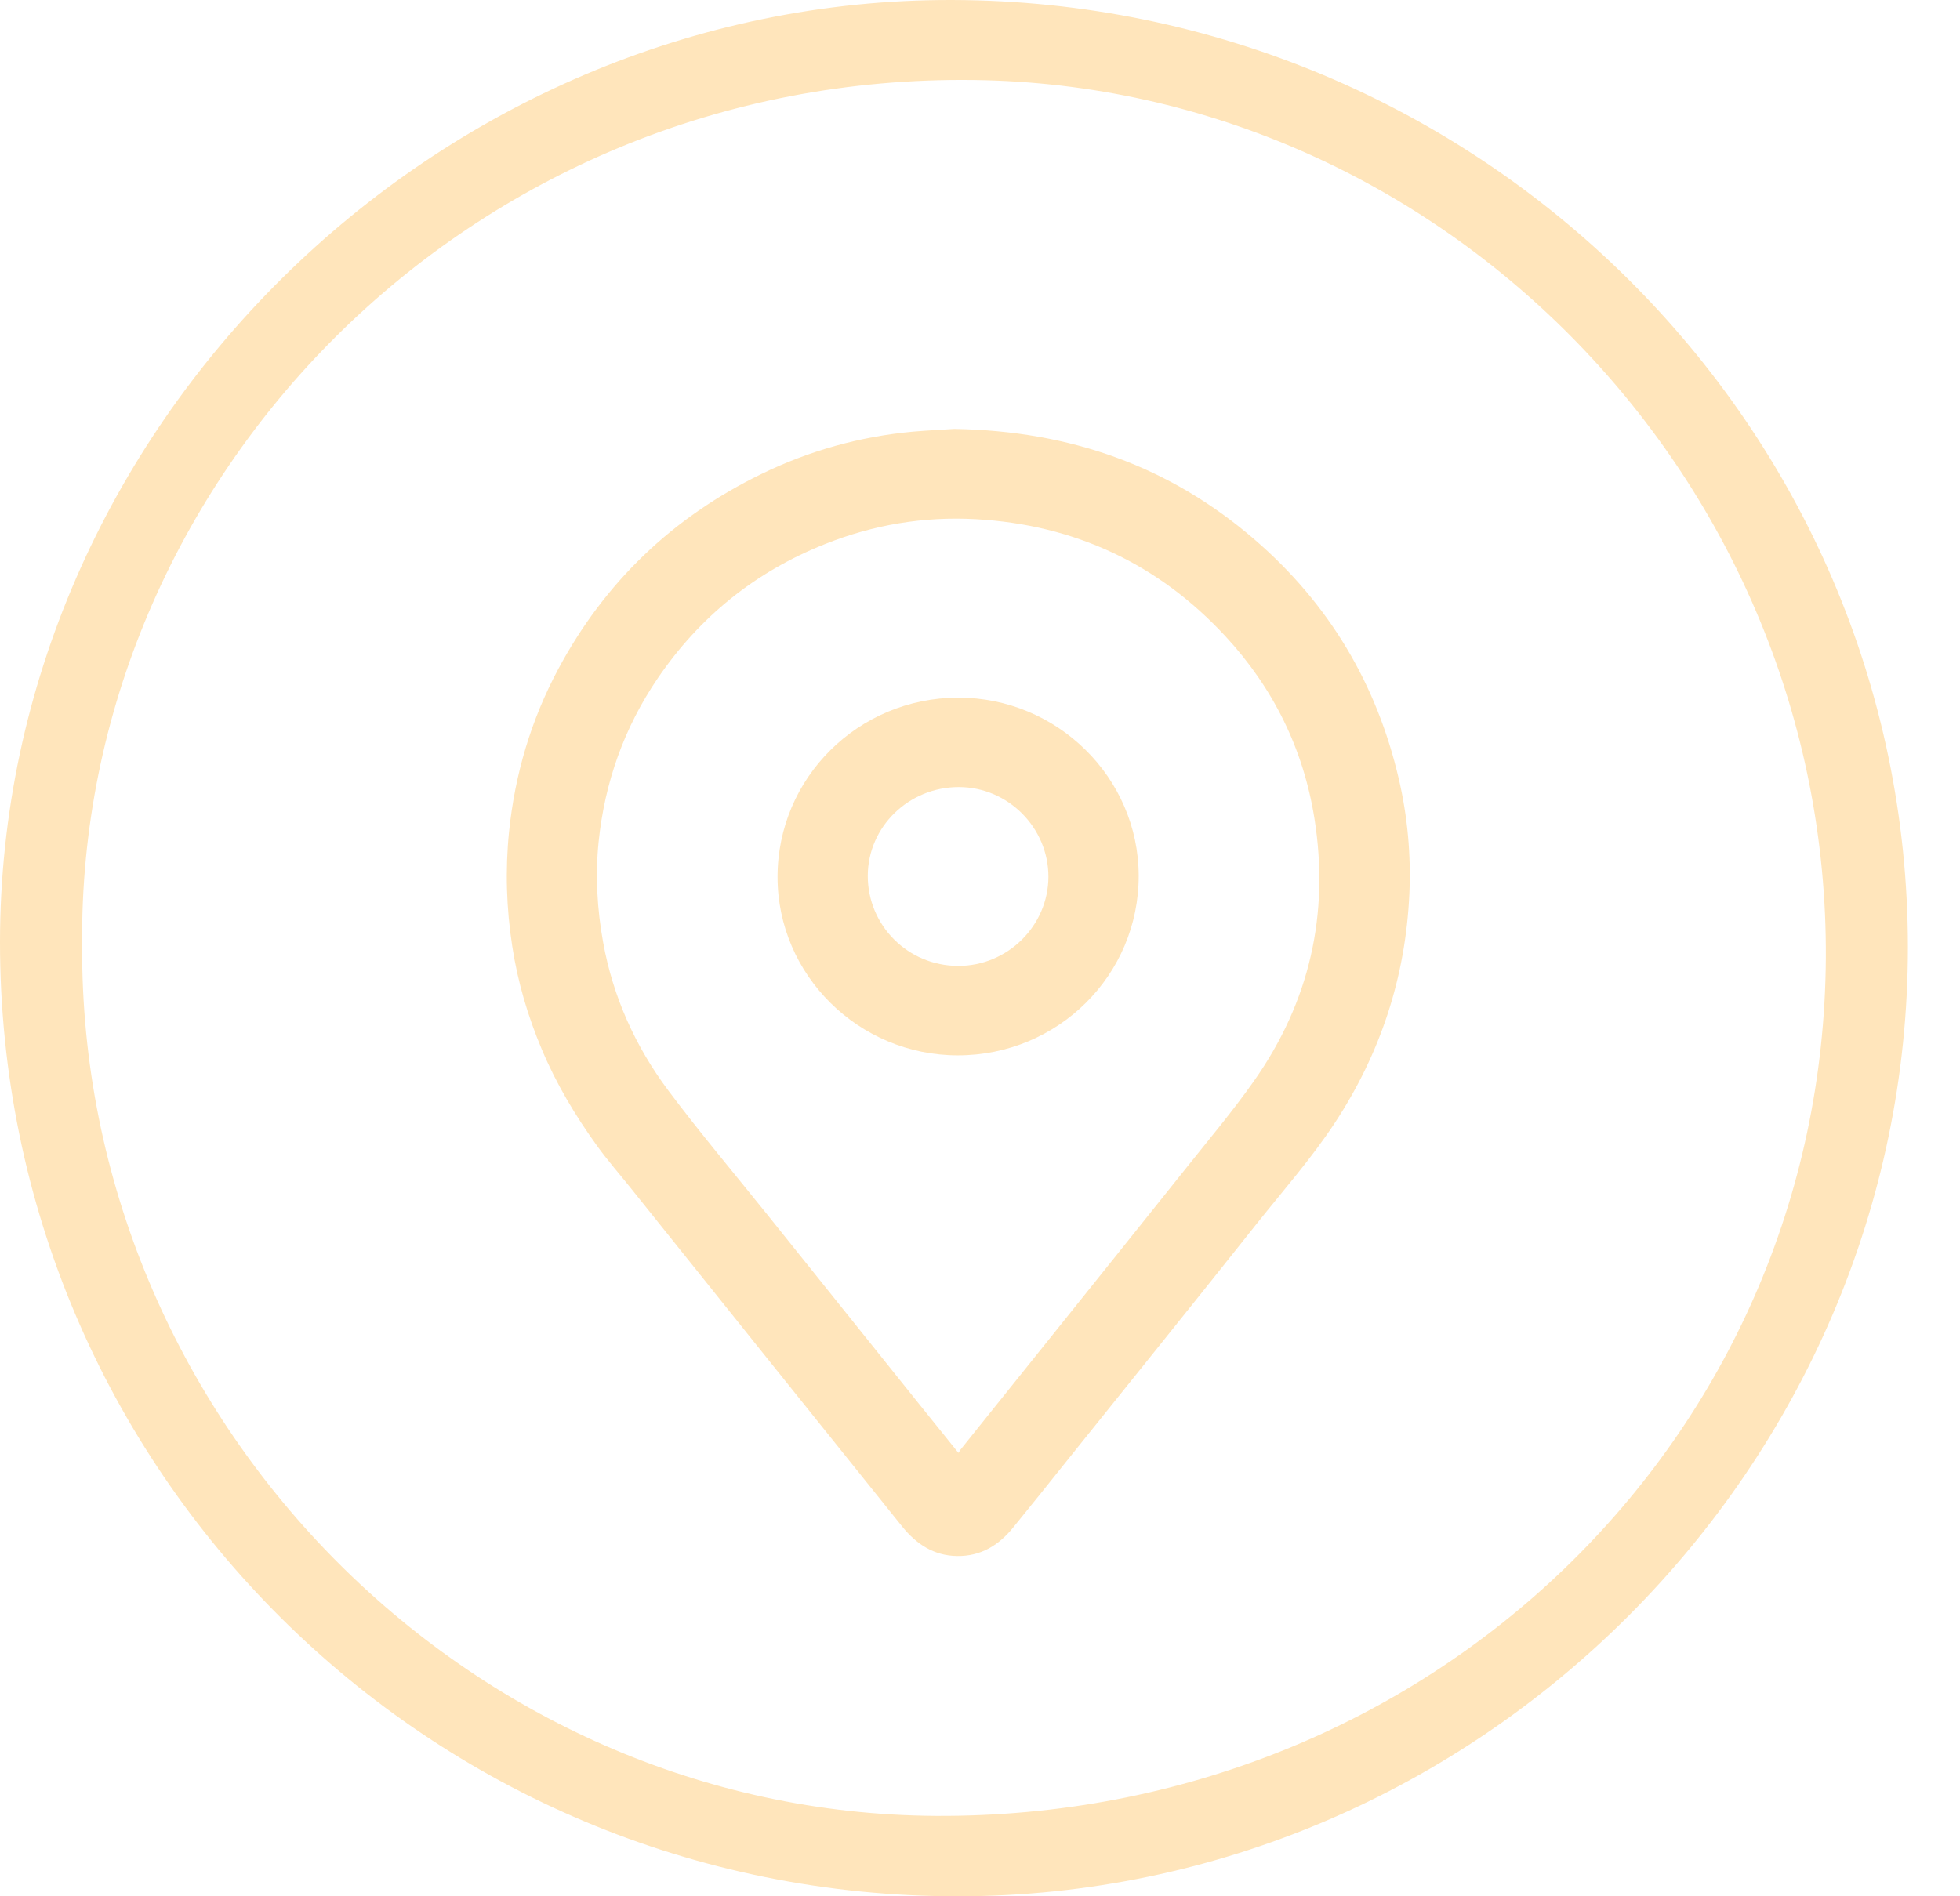
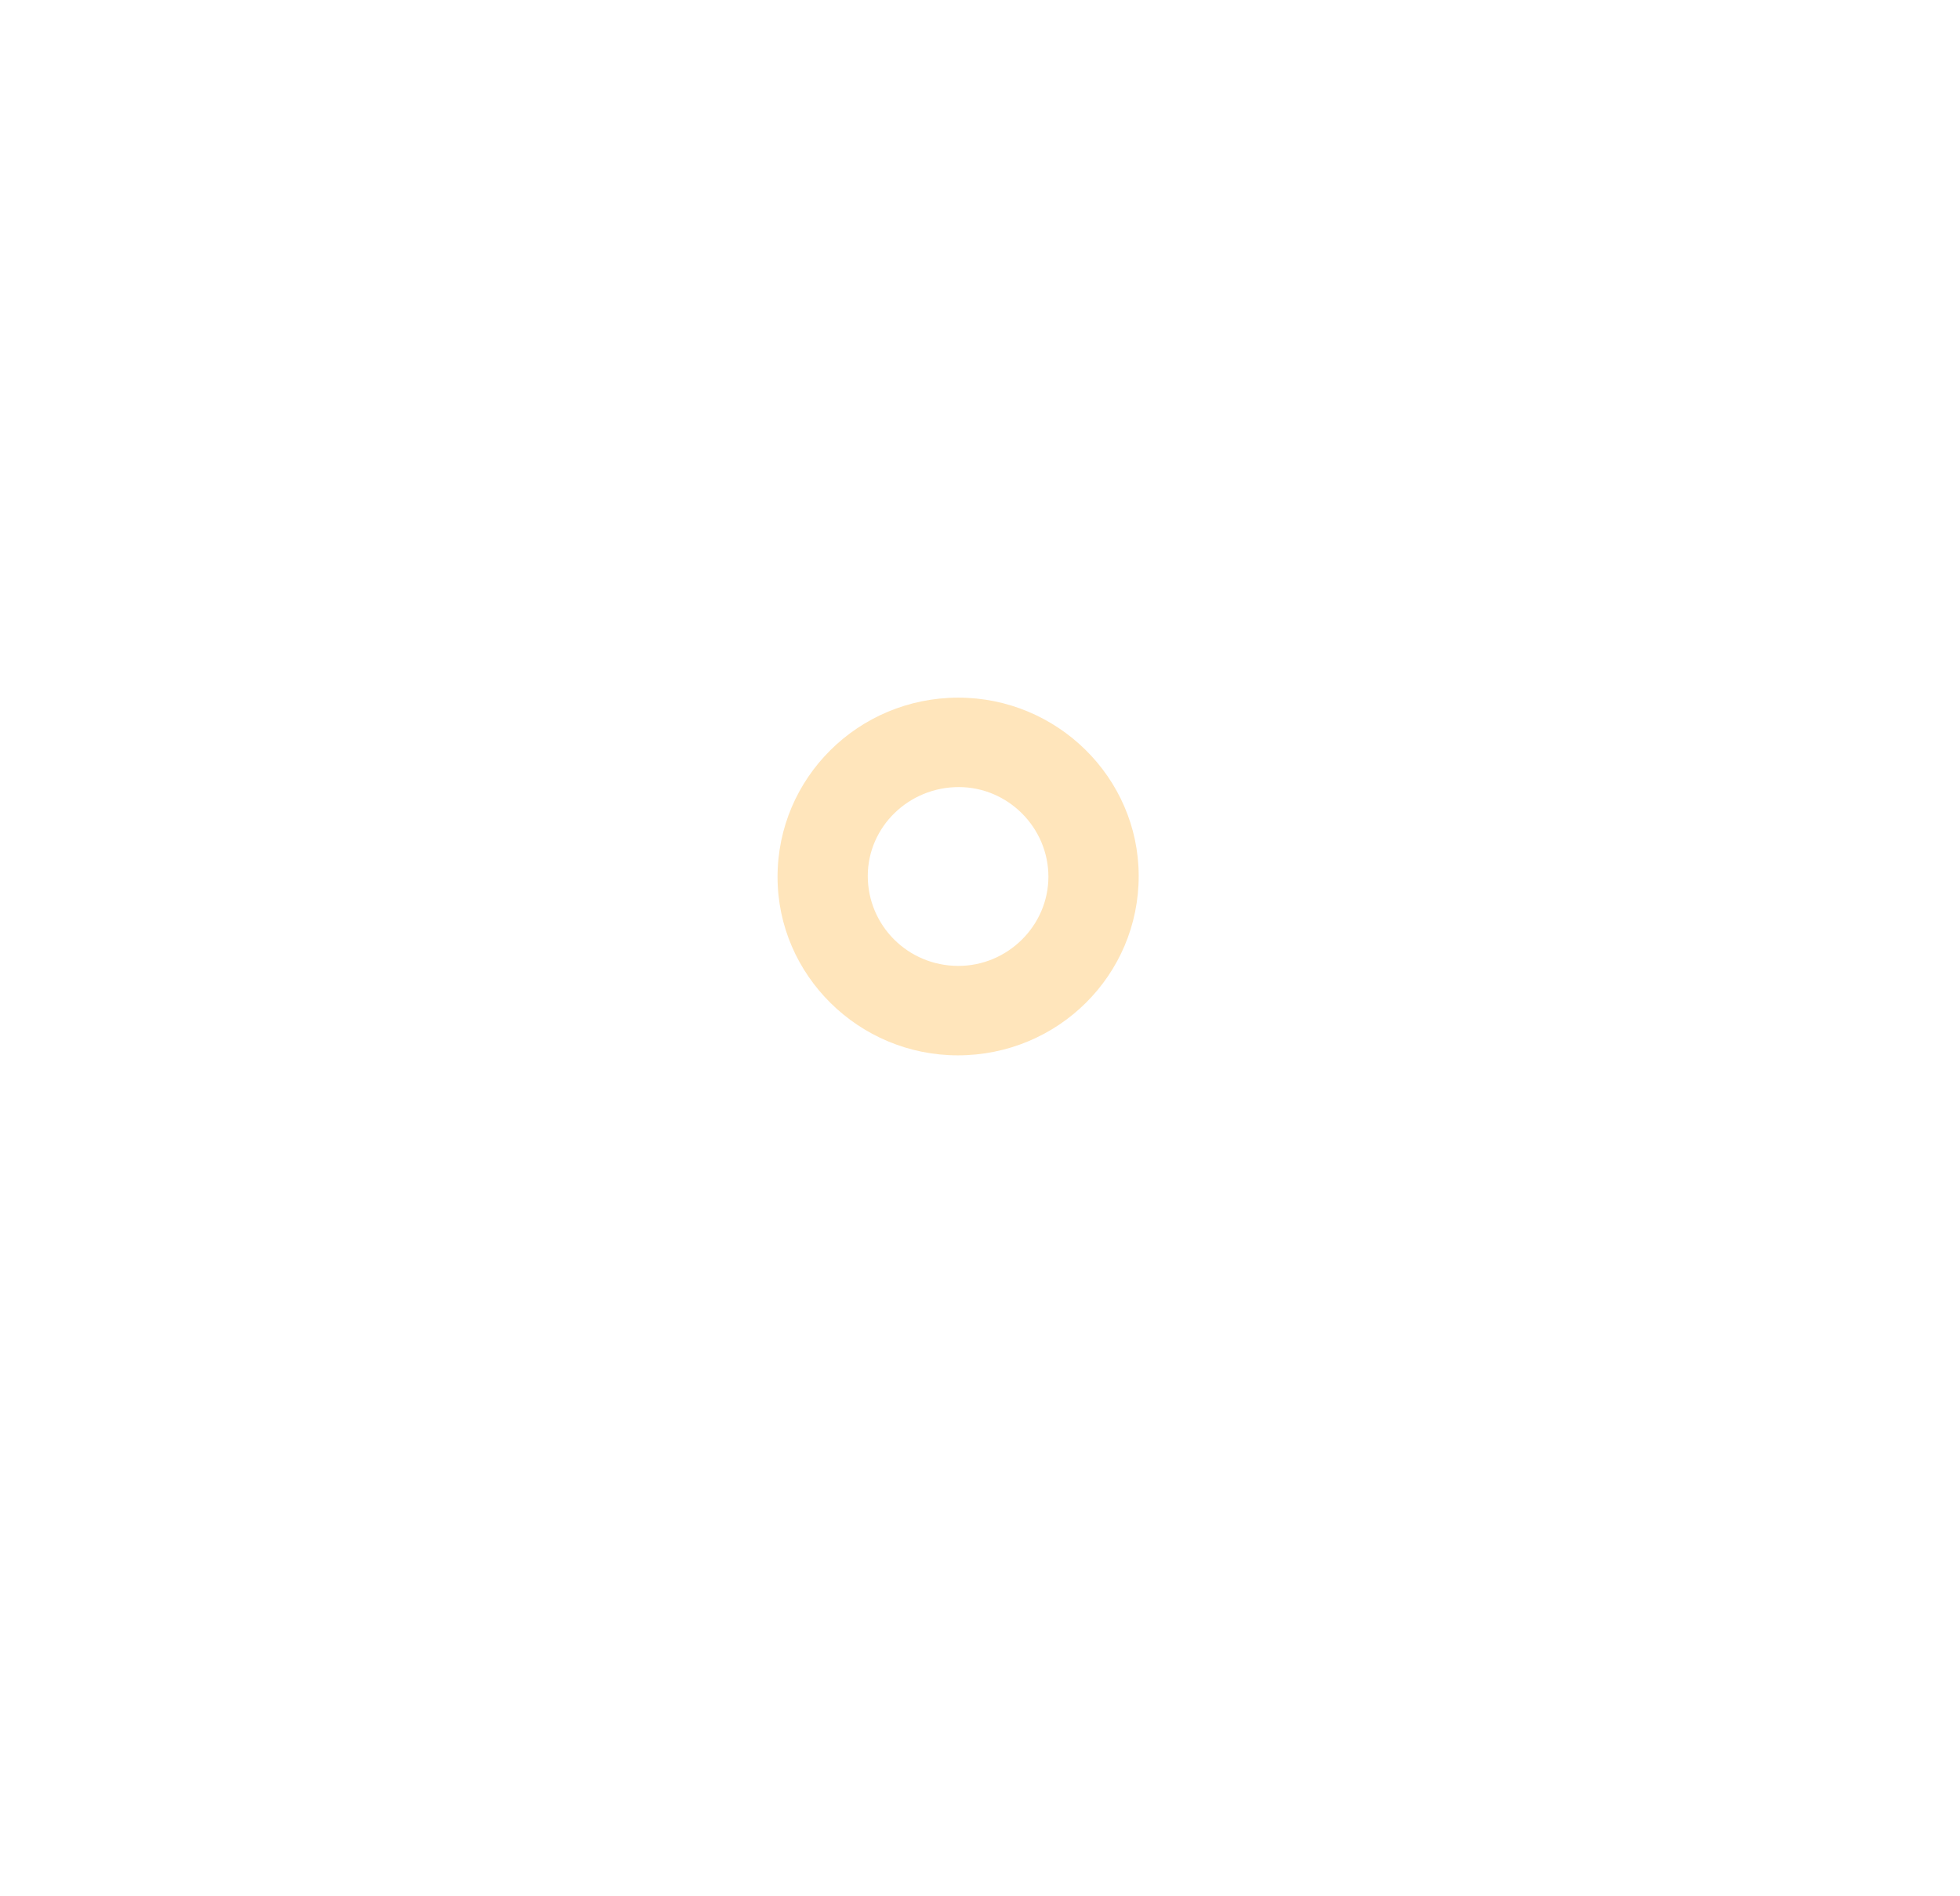
<svg xmlns="http://www.w3.org/2000/svg" width="31" height="30" viewBox="0 0 31 30" fill="none">
-   <path d="M15.091 6.786C16.937 6.816 18.504 7.381 19.842 8.535C21.017 9.548 21.773 10.816 22.123 12.319C22.263 12.918 22.318 13.527 22.291 14.141C22.231 15.459 21.834 16.669 21.106 17.774C20.736 18.335 20.291 18.839 19.874 19.363C18.887 20.608 17.889 21.844 16.895 23.084C16.607 23.445 16.318 23.806 16.026 24.164C15.799 24.446 15.512 24.623 15.137 24.617C14.767 24.612 14.49 24.425 14.267 24.148C13.533 23.233 12.798 22.316 12.063 21.401C11.37 20.534 10.676 19.669 9.982 18.803C9.801 18.576 9.609 18.358 9.44 18.123C9.097 17.647 8.797 17.144 8.57 16.603C8.348 16.077 8.188 15.533 8.102 14.971C8.009 14.371 7.99 13.767 8.051 13.161C8.144 12.252 8.398 11.392 8.829 10.586C9.562 9.215 10.635 8.185 12.039 7.501C12.796 7.131 13.598 6.907 14.439 6.829C14.681 6.808 14.925 6.798 15.091 6.786ZM15.159 22.985C15.175 22.959 15.182 22.947 15.191 22.935C15.645 22.369 16.099 21.803 16.552 21.238C17.284 20.323 18.017 19.412 18.746 18.497C19.113 18.035 19.495 17.583 19.833 17.102C20.714 15.851 21.029 14.46 20.79 12.951C20.615 11.85 20.139 10.884 19.381 10.065C18.322 8.922 17.001 8.302 15.435 8.214C14.611 8.168 13.814 8.302 13.047 8.608C11.945 9.047 11.065 9.758 10.402 10.732C9.87 11.515 9.564 12.381 9.468 13.319C9.414 13.851 9.444 14.379 9.539 14.906C9.695 15.771 10.049 16.555 10.572 17.255C11.074 17.925 11.614 18.565 12.138 19.218C12.942 20.22 13.745 21.223 14.549 22.227C14.747 22.472 14.946 22.719 15.159 22.985Z" fill="#FFE5BB" />
  <path d="M15.153 11.037C16.722 11.035 18.007 12.303 18.01 13.854C18.013 15.426 16.735 16.696 15.149 16.696C13.582 16.696 12.298 15.426 12.298 13.875C12.297 12.307 13.574 11.04 15.153 11.037ZM16.582 13.872C16.583 13.095 15.944 12.453 15.167 12.452C14.374 12.45 13.727 13.08 13.725 13.855C13.724 14.643 14.361 15.28 15.155 15.281C15.936 15.283 16.58 14.646 16.582 13.872Z" fill="#FFE5BB" />
-   <path d="M30.176 14.983C30.179 23.197 23.38 29.994 15.158 30C6.777 30.007 -0.001 23.257 2.34986e-07 14.905C0.001 6.789 6.879 -0.02 15.059 4.48897e-05C23.396 0.02 30.173 6.737 30.176 14.983ZM1.299 14.951C1.258 22.434 7.387 28.688 14.802 28.728C22.603 28.77 28.829 22.768 28.878 15.162C28.924 7.612 22.83 1.363 15.409 1.266C7.4 1.159 1.23 7.603 1.299 14.951Z" fill="#FFE5BB" />
</svg>